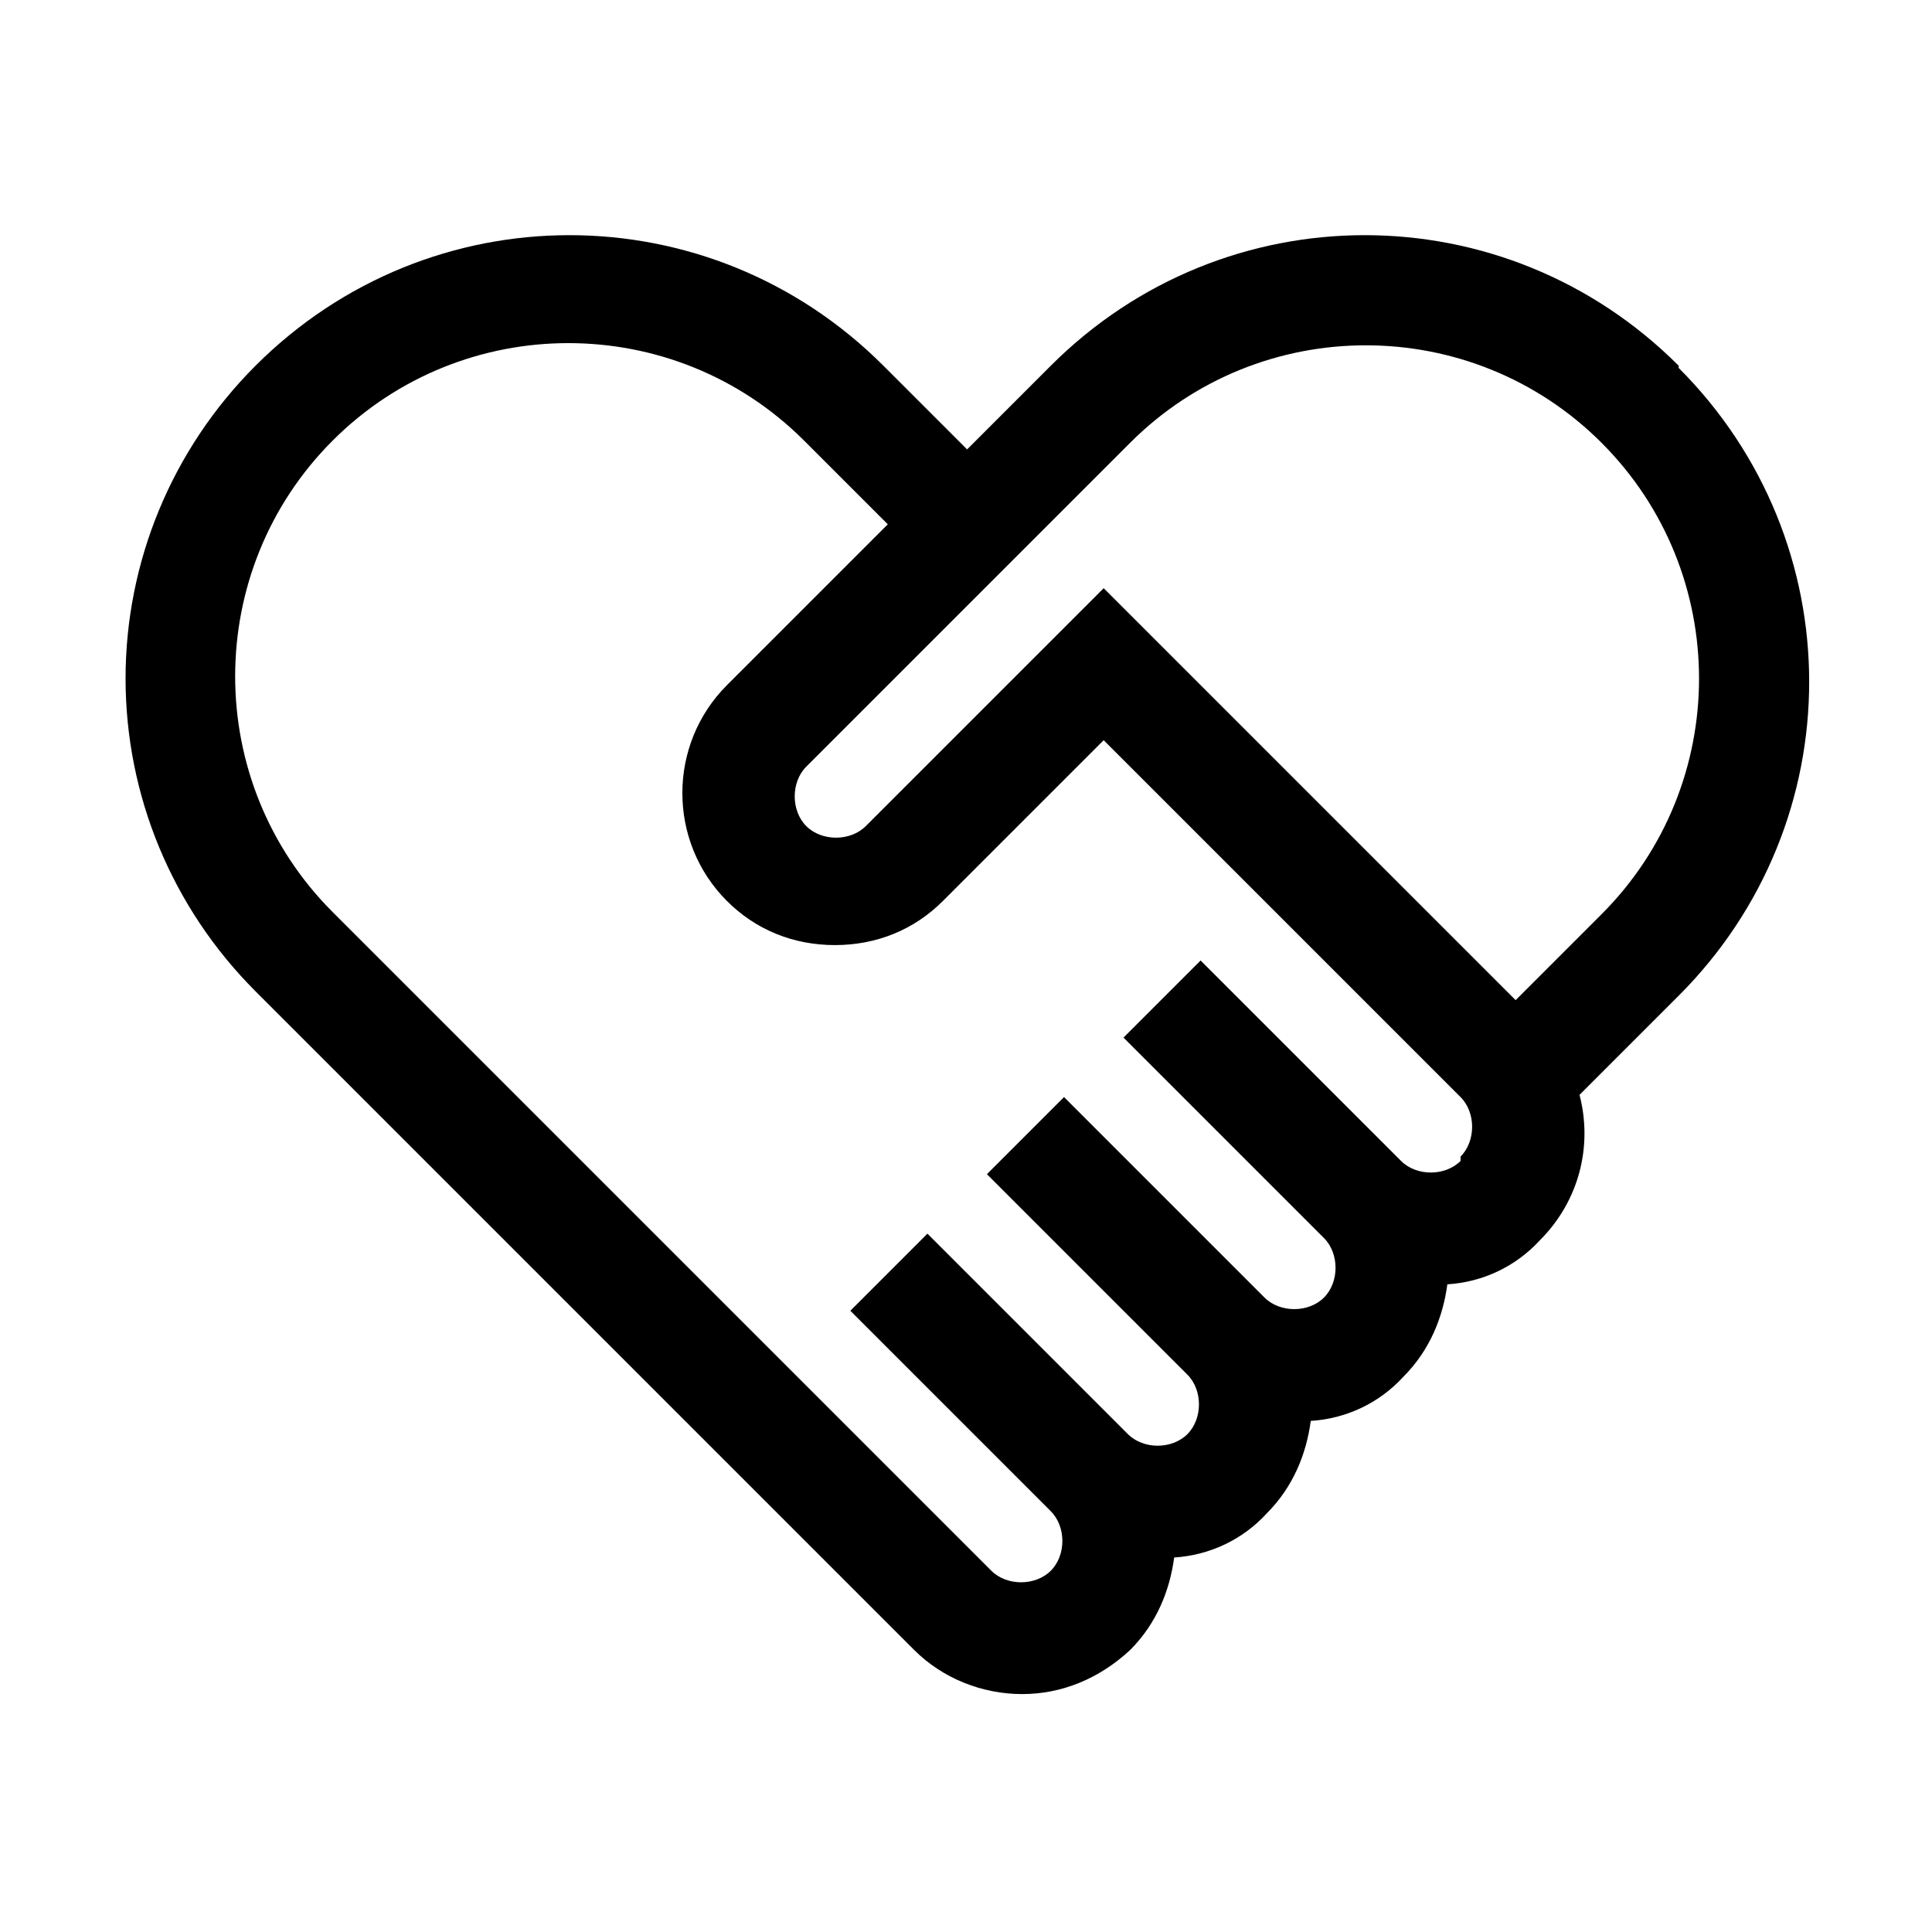
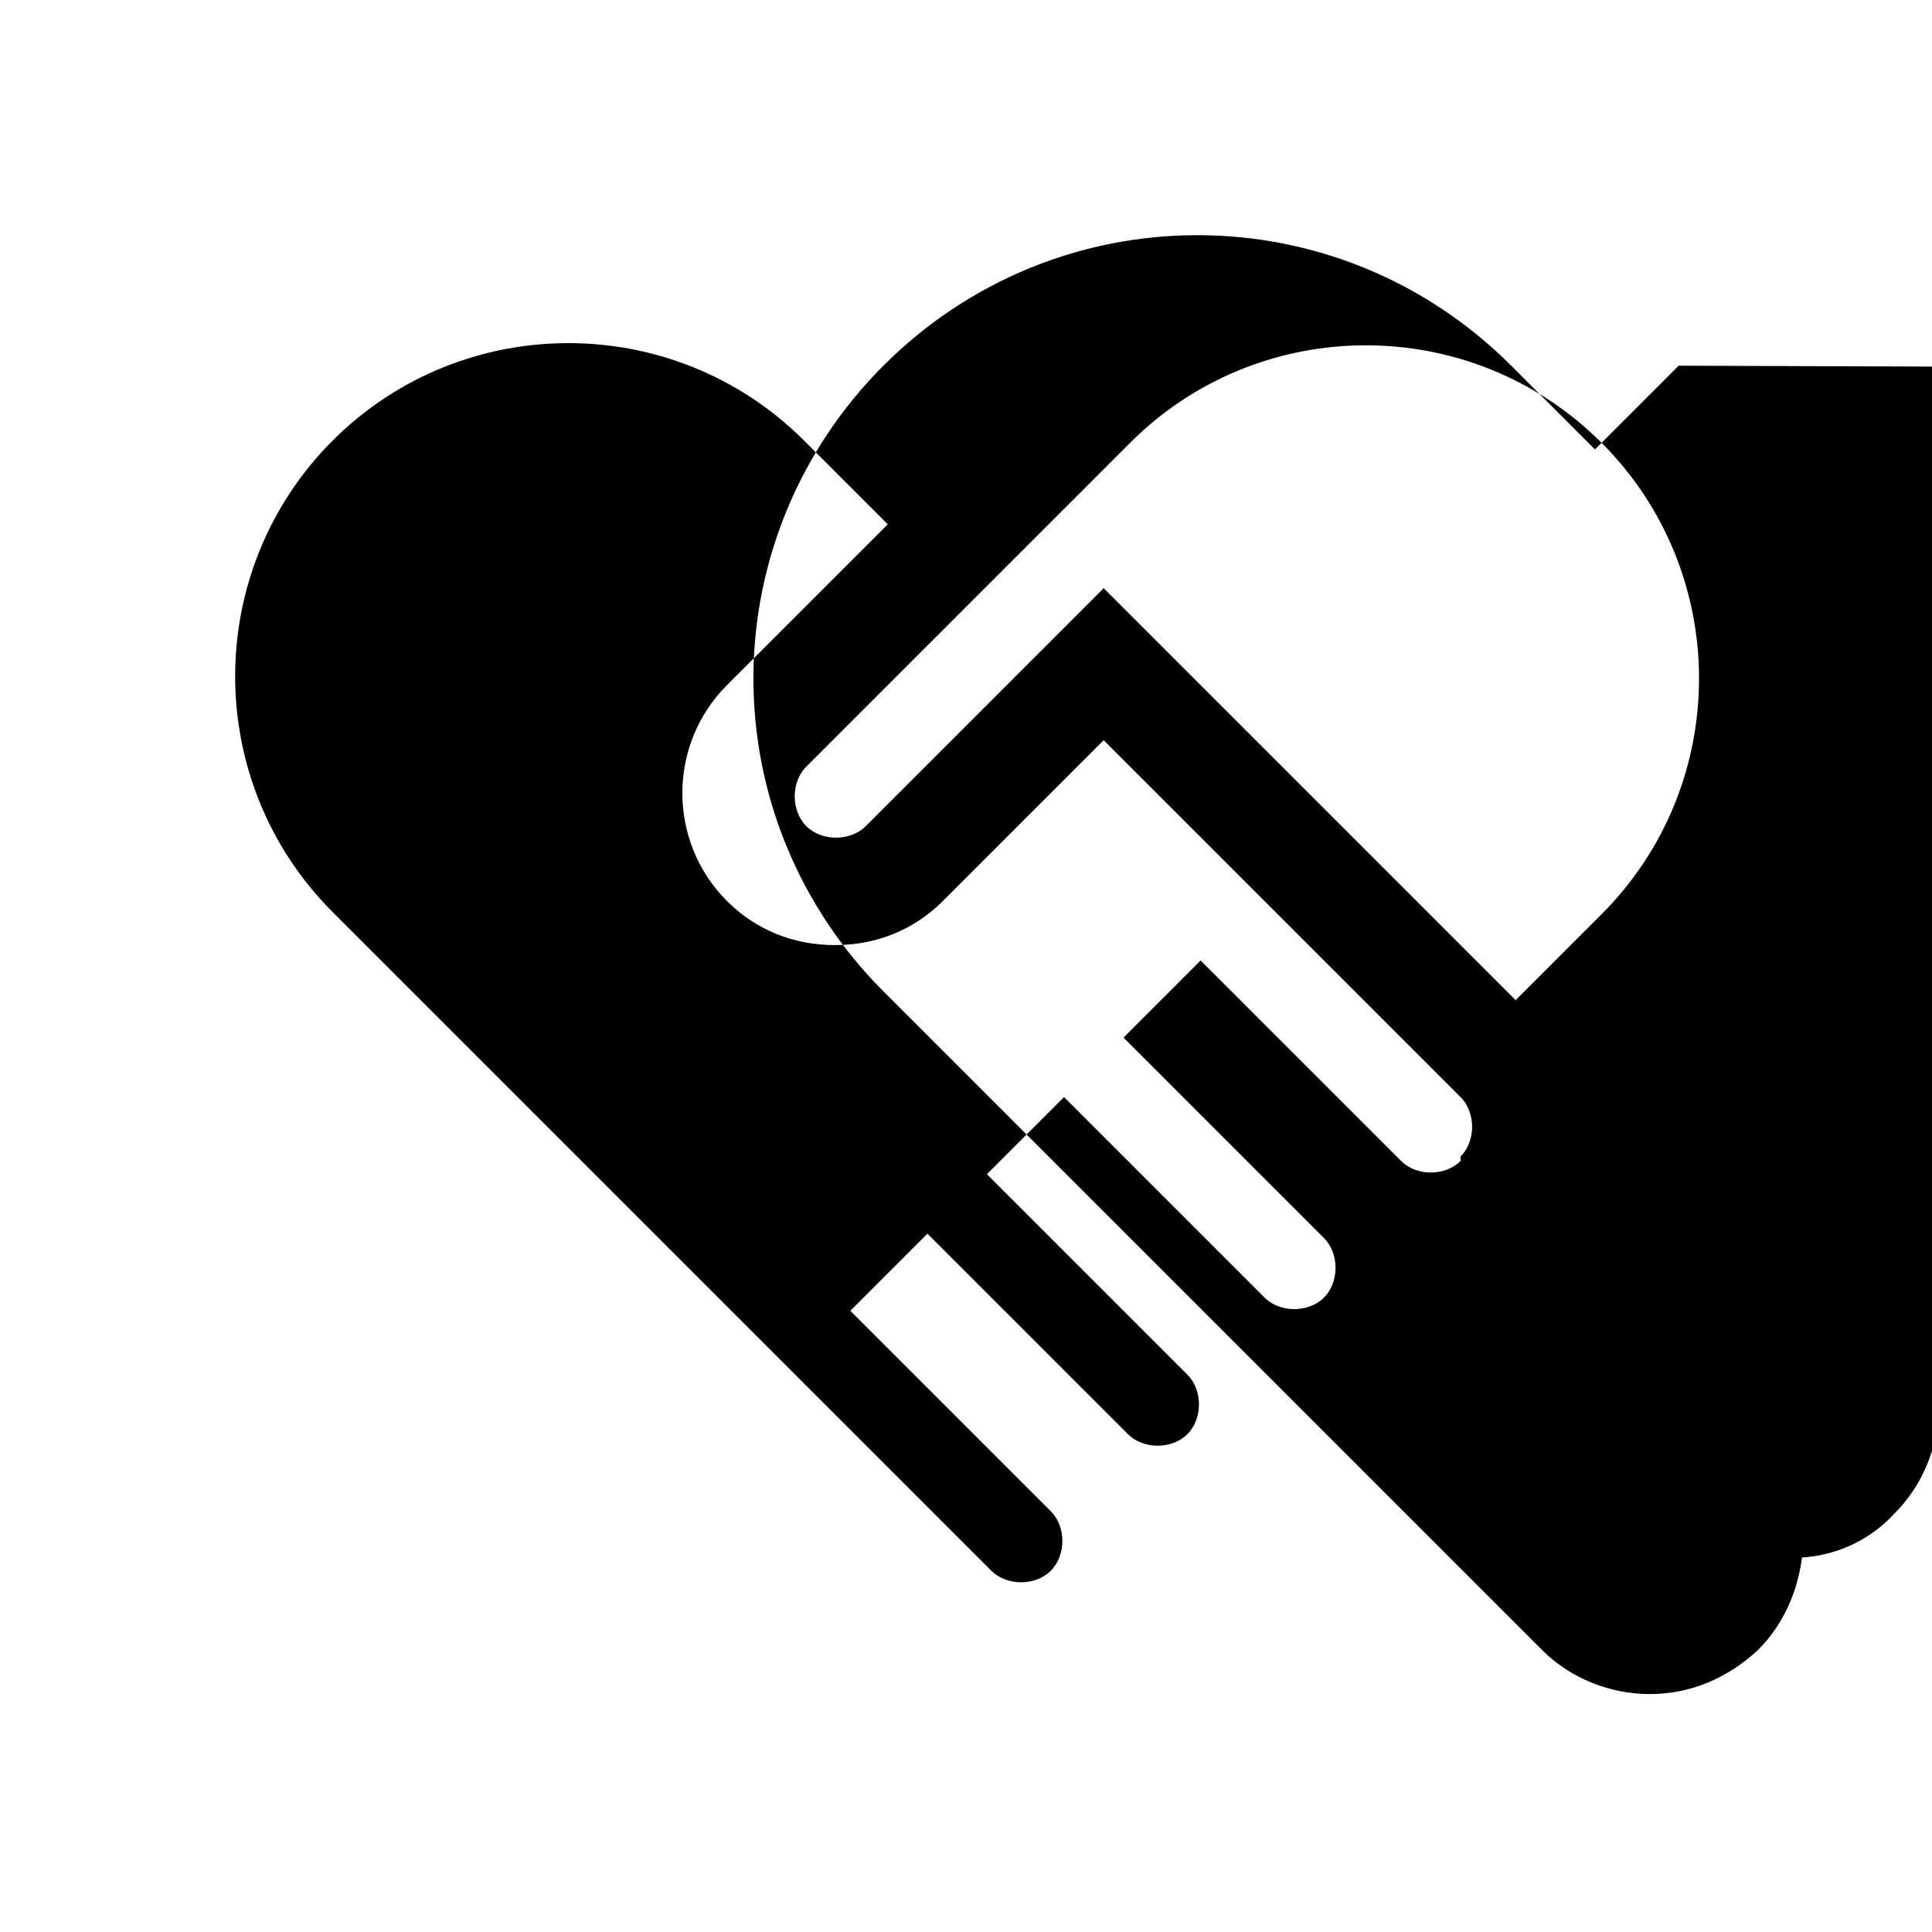
<svg xmlns="http://www.w3.org/2000/svg" id="Livello_1" version="1.1" viewBox="0 0 87.7 87.7">
-   <path d="M76.2,16.6c-7.9-7.9-20.6-7.9-28.5,0l-3.8,3.8-3.8-3.8c-7.9-7.9-20.6-7.9-28.5,0-3.8,3.8-5.9,8.9-5.9,14.2s2.1,10.4,5.9,14.2l29.9,29.9c1.3,1.3,3.1,2,4.9,2s3.5-.7,4.9-2c1.2-1.2,1.8-2.7,2-4.2,1.6-.1,3.1-.8,4.2-2,1.2-1.2,1.8-2.7,2-4.2,1.6-.1,3.1-.8,4.2-2,1.2-1.2,1.8-2.7,2-4.2,1.6-.1,3.1-.8,4.2-2,1.8-1.8,2.4-4.3,1.8-6.6l4.5-4.5c7.9-7.9,7.9-20.6,0-28.5ZM66.3,52.7c-.7.7-2,.7-2.7,0l-9.1-9.1-3.5,3.5,9.1,9.1c.7.7.7,2,0,2.7-.7.7-2,.7-2.7,0l-9.1-9.1-3.5,3.5,9.1,9.1c.7.7.7,2,0,2.7-.7.7-2,.7-2.7,0l-9.1-9.1-3.5,3.5,9.1,9.1c.7.7.7,2,0,2.7-.7.7-2,.7-2.7,0l-29.9-29.9c-5.9-5.9-5.9-15.5,0-21.4s15.5-5.9,21.4,0l3.8,3.8-7.3,7.3c-2.7,2.7-2.7,7.1,0,9.8,1.3,1.3,3,2,4.9,2s3.6-.7,4.9-2l7.3-7.3,16.2,16.2c.7.7.7,2,0,2.7ZM68.8,45.4l-18.7-18.7-10.8,10.8c-.7.7-2,.7-2.7,0-.7-.7-.7-2,0-2.7l14.7-14.7c5.9-5.9,15.5-5.9,21.4,0,5.9,5.9,5.9,15.5,0,21.4l-3.8,3.8Z" />
+   <path d="M76.2,16.6l-3.8,3.8-3.8-3.8c-7.9-7.9-20.6-7.9-28.5,0-3.8,3.8-5.9,8.9-5.9,14.2s2.1,10.4,5.9,14.2l29.9,29.9c1.3,1.3,3.1,2,4.9,2s3.5-.7,4.9-2c1.2-1.2,1.8-2.7,2-4.2,1.6-.1,3.1-.8,4.2-2,1.2-1.2,1.8-2.7,2-4.2,1.6-.1,3.1-.8,4.2-2,1.2-1.2,1.8-2.7,2-4.2,1.6-.1,3.1-.8,4.2-2,1.8-1.8,2.4-4.3,1.8-6.6l4.5-4.5c7.9-7.9,7.9-20.6,0-28.5ZM66.3,52.7c-.7.7-2,.7-2.7,0l-9.1-9.1-3.5,3.5,9.1,9.1c.7.7.7,2,0,2.7-.7.7-2,.7-2.7,0l-9.1-9.1-3.5,3.5,9.1,9.1c.7.7.7,2,0,2.7-.7.7-2,.7-2.7,0l-9.1-9.1-3.5,3.5,9.1,9.1c.7.7.7,2,0,2.7-.7.7-2,.7-2.7,0l-29.9-29.9c-5.9-5.9-5.9-15.5,0-21.4s15.5-5.9,21.4,0l3.8,3.8-7.3,7.3c-2.7,2.7-2.7,7.1,0,9.8,1.3,1.3,3,2,4.9,2s3.6-.7,4.9-2l7.3-7.3,16.2,16.2c.7.7.7,2,0,2.7ZM68.8,45.4l-18.7-18.7-10.8,10.8c-.7.7-2,.7-2.7,0-.7-.7-.7-2,0-2.7l14.7-14.7c5.9-5.9,15.5-5.9,21.4,0,5.9,5.9,5.9,15.5,0,21.4l-3.8,3.8Z" />
</svg>